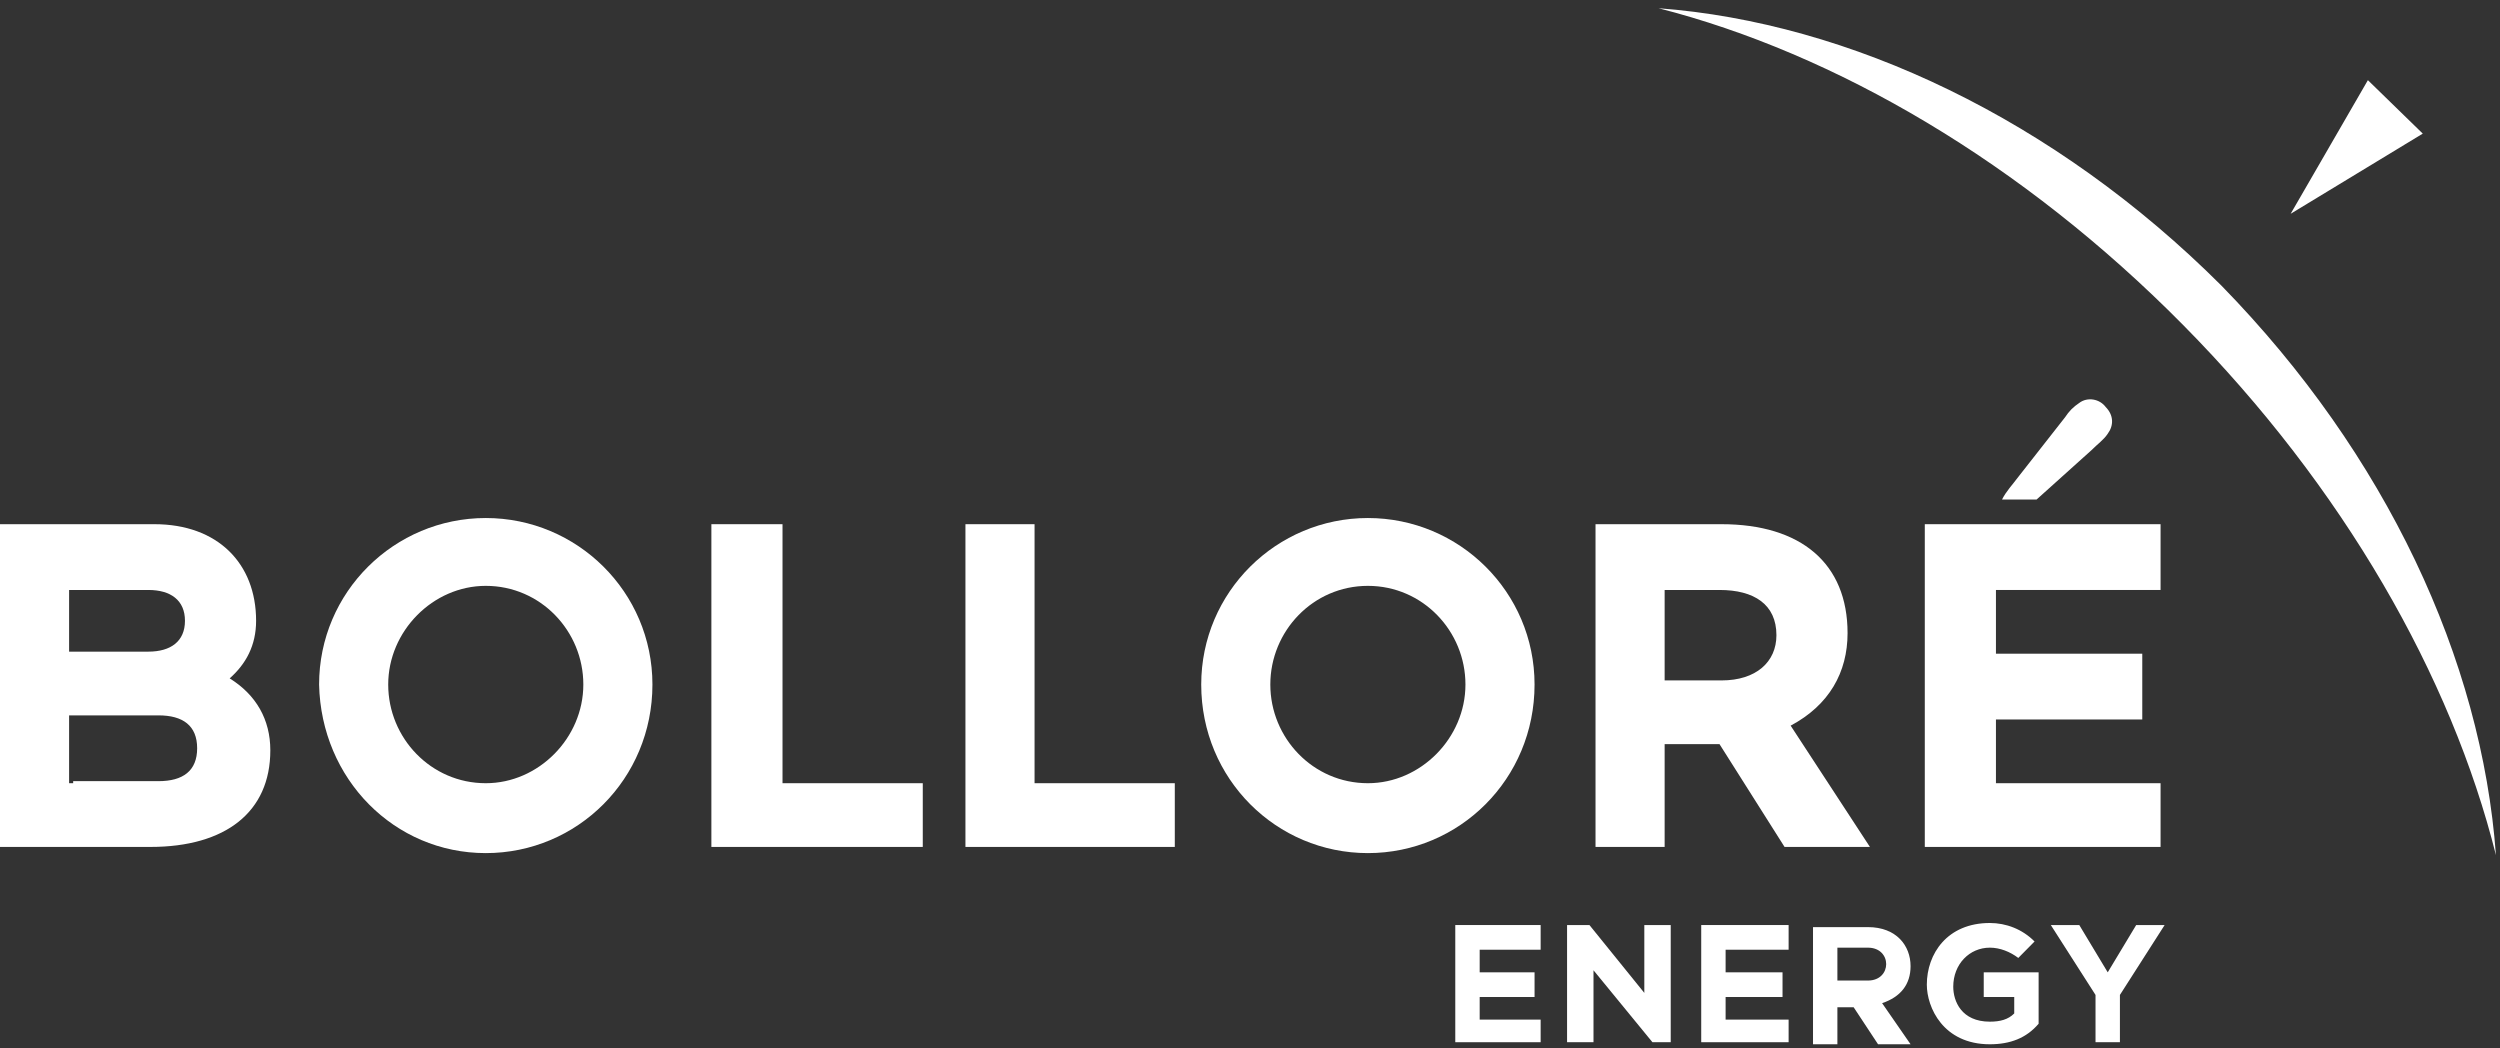
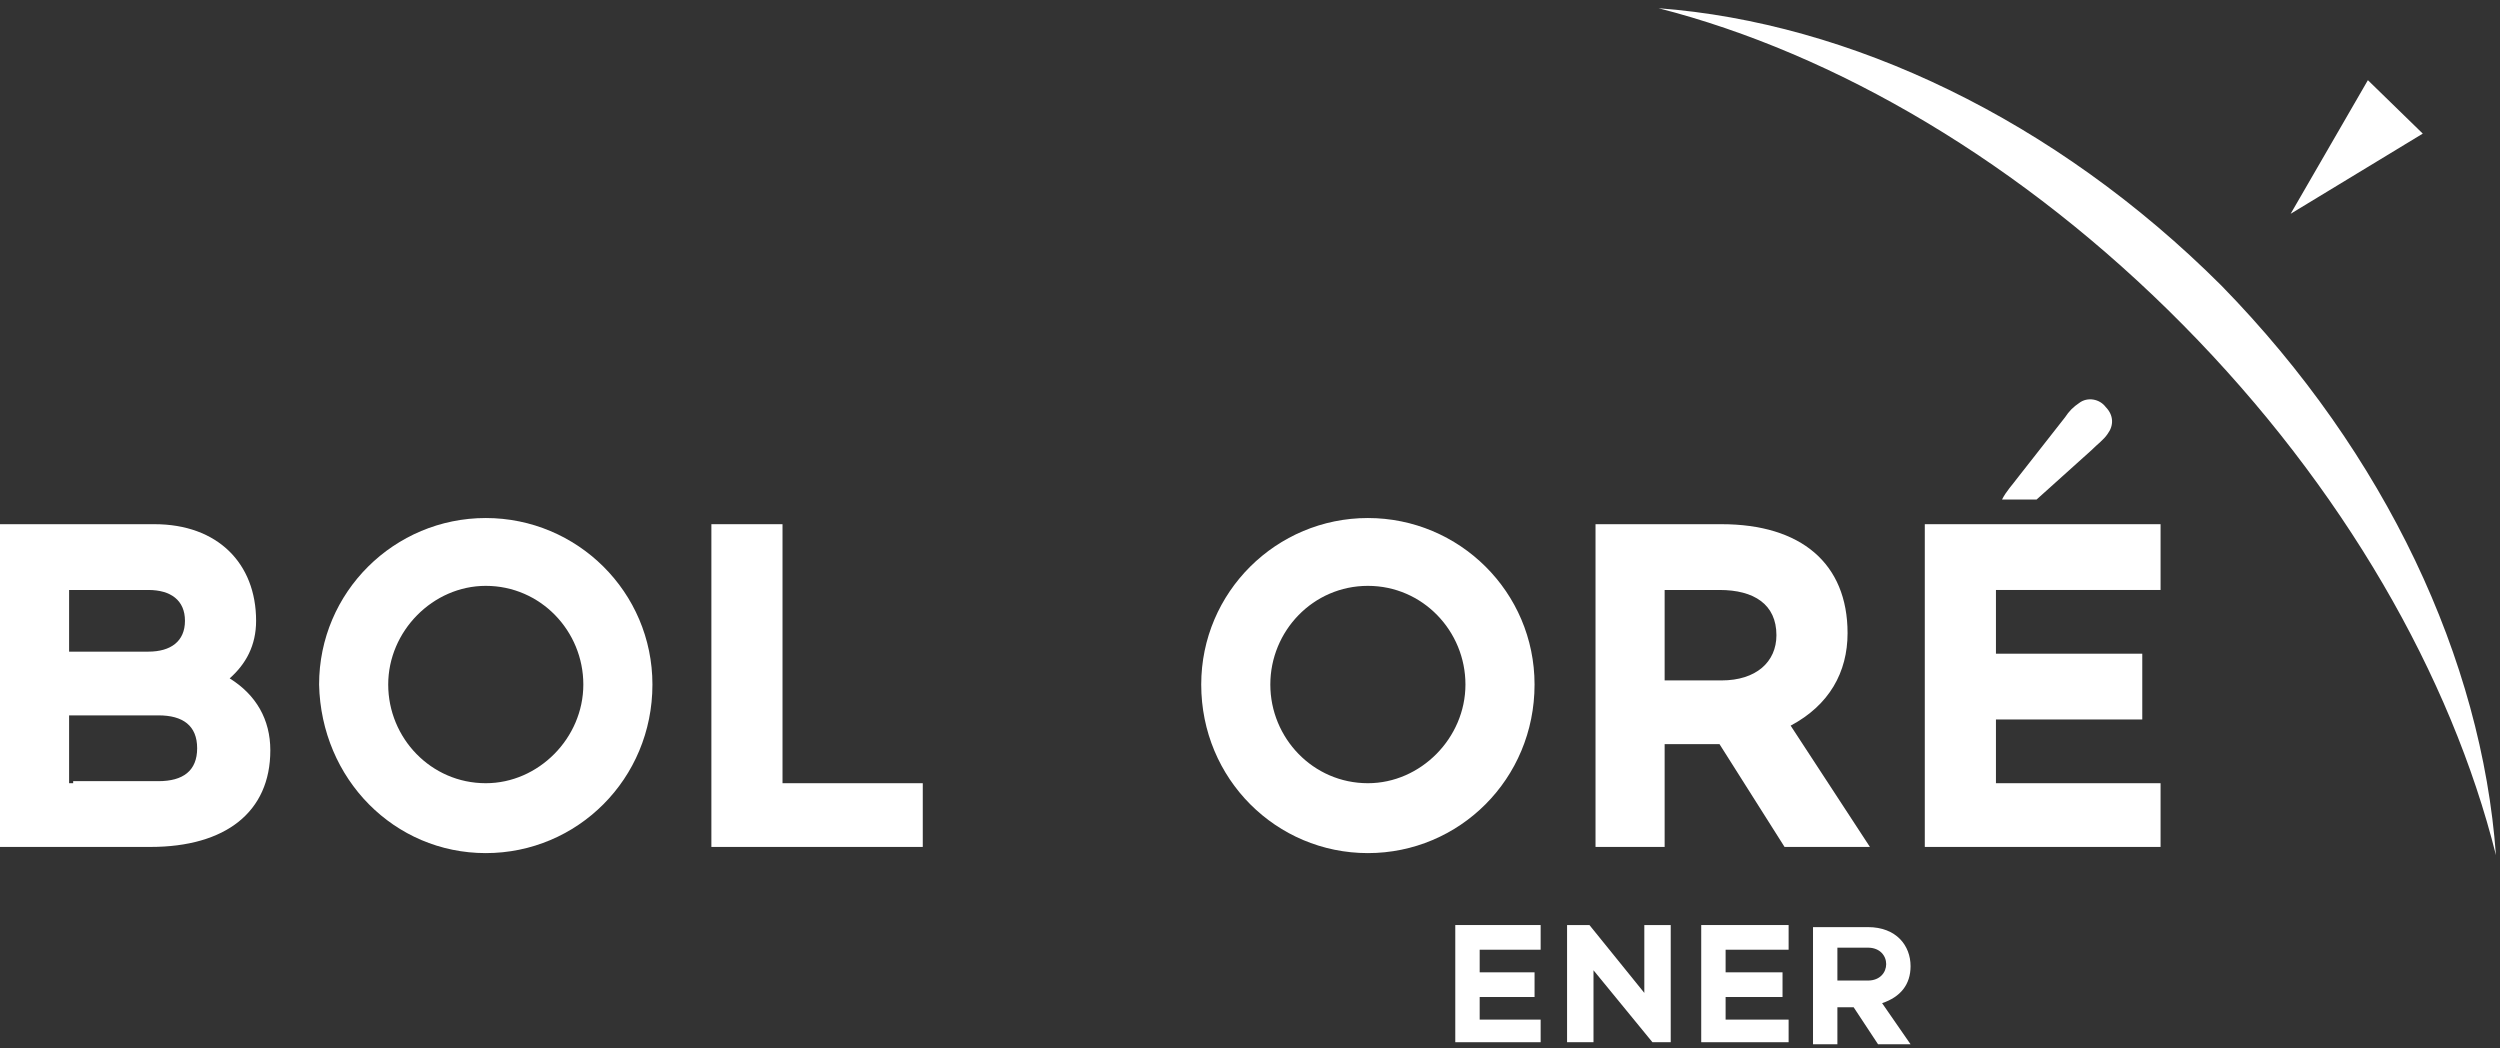
<svg xmlns="http://www.w3.org/2000/svg" width="186" height="78" viewBox="0 0 186 78" fill="none">
  <rect x="0" y="0" width="186" height="78" fill="#333333" stroke="none" />
  <g clip-path="url(#clip0_3006_224)">
    <path d="M165.283 21.259C152.883 8.871 137.61 1.682 123.395 0.612C136.551 3.976 150.463 12.082 162.41 24.165C174.356 36.247 182.371 50.318 185.698 63.623C184.639 49.094 177.532 33.8 165.283 21.259Z" fill="white" />
    <path d="M122.337 73.871L118.254 68.823H116.59V77.541H118.556V72.188L122.941 77.541H124.302V68.823H122.337V73.871Z" fill="white" />
    <path d="M110.088 70.659H114.624V68.823H108.273V77.541H114.624V75.859H110.088V74.177H114.171V72.341H110.088V70.659Z" fill="white" />
    <path d="M128.385 70.659H133.073V68.823H126.571V77.541H133.073V75.859H128.385V74.177H132.62V72.341H128.385V70.659Z" fill="white" />
    <path d="M142.146 71.882C142.146 70.353 141.088 68.977 138.971 68.977H134.888V77.694H136.702V74.941H137.912L139.727 77.694H142.146L140.029 74.635C141.39 74.177 142.146 73.259 142.146 71.882ZM138.971 72.953H136.702V70.506H138.971C139.878 70.506 140.332 71.118 140.332 71.729C140.332 72.341 139.878 72.953 138.971 72.953Z" fill="white" />
-     <path d="M149.859 74.177V75.4C149.405 75.859 148.8 76.012 148.044 76.012C145.927 76.012 145.322 74.482 145.322 73.412C145.322 71.729 146.532 70.506 148.044 70.506C148.8 70.506 149.556 70.812 150.161 71.271L151.371 70.047C150.463 69.129 149.254 68.671 148.044 68.671C144.868 68.671 143.356 70.965 143.356 73.259C143.356 74.941 144.566 77.694 148.044 77.694C149.556 77.694 150.766 77.235 151.673 76.165V72.341H147.59V74.177H149.859Z" fill="white" />
-     <path d="M158.932 68.823L156.815 72.341L154.698 68.823H152.58L155.907 74.023V77.541H157.722V74.023L161.049 68.823H158.932Z" fill="white" />
    <path d="M176.171 5.965L170.424 15.906L180.254 9.941L176.171 5.965Z" fill="white" />
    <path d="M68.654 58.271H58.219V39H52.927V63.012H68.654V58.271Z" fill="white" />
-     <path d="M87.405 58.271H76.971V39H71.829V63.012H87.405V58.271Z" fill="white" />
    <path d="M20.112 55.824C20.112 53.529 19.054 51.694 17.088 50.471C18.298 49.4 19.054 48.023 19.054 46.188C19.054 41.906 16.18 39 11.493 39H0V63.012H11.19C16.785 63.012 20.112 60.412 20.112 55.824ZM5.141 43.894H11.039C12.702 43.894 13.761 44.659 13.761 46.188C13.761 47.718 12.702 48.482 11.039 48.482H5.141V43.894ZM5.444 58.271H5.141V53.224H11.795C13.61 53.224 14.668 53.988 14.668 55.671C14.668 57.353 13.61 58.118 11.795 58.118H5.444" fill="white" />
    <path d="M36.142 63.471C42.946 63.471 48.541 57.965 48.541 50.929C48.541 44.047 42.946 38.541 36.142 38.541C29.337 38.541 23.741 44.047 23.741 50.929C23.893 57.965 29.337 63.471 36.142 63.471ZM36.142 43.588C40.224 43.588 43.4 46.953 43.4 50.929C43.4 54.906 40.073 58.271 36.142 58.271C32.059 58.271 28.883 54.906 28.883 50.929C28.883 46.953 32.21 43.588 36.142 43.588Z" fill="white" />
    <path d="M101.771 63.471C108.576 63.471 114.171 57.965 114.171 50.929C114.171 44.047 108.576 38.541 101.771 38.541C94.966 38.541 89.371 44.047 89.371 50.929C89.371 57.965 94.966 63.471 101.771 63.471ZM101.771 43.588C105.854 43.588 109.029 46.953 109.029 50.929C109.029 54.906 105.702 58.271 101.771 58.271C97.688 58.271 94.512 54.906 94.512 50.929C94.512 46.953 97.688 43.588 101.771 43.588Z" fill="white" />
    <path d="M156.815 32.271C157.268 31.659 157.268 30.894 156.663 30.282C156.21 29.671 155.302 29.518 154.698 29.977C154.244 30.282 153.941 30.588 153.639 31.047C152.429 32.577 151.371 33.953 150.161 35.482C149.707 36.094 149.254 36.553 148.951 37.165H151.522C152.883 35.941 154.244 34.718 155.605 33.494C156.059 33.035 156.512 32.729 156.815 32.271Z" fill="white" />
    <path d="M133.224 53.988C136.098 52.459 137.459 50.012 137.459 47.106C137.459 41.906 133.98 39 128.083 39H118.707V63.012H123.849V55.365H127.932L132.771 63.012H139.122L133.224 53.988ZM132.166 47.259C132.166 49.247 130.654 50.623 128.083 50.623H123.849V43.894H127.932C130.502 43.894 132.166 44.965 132.166 47.259Z" fill="white" />
    <path d="M159.385 53.529V48.635H148.498V43.894H160.746V39H143.205V63.012H160.746V58.271H148.498V53.529H159.385Z" fill="white" />
  </g>
  <defs>
    <clipPath id="clip0_3006_224">
      <rect width="186" height="78" fill="white" />
    </clipPath>
  </defs>
</svg>